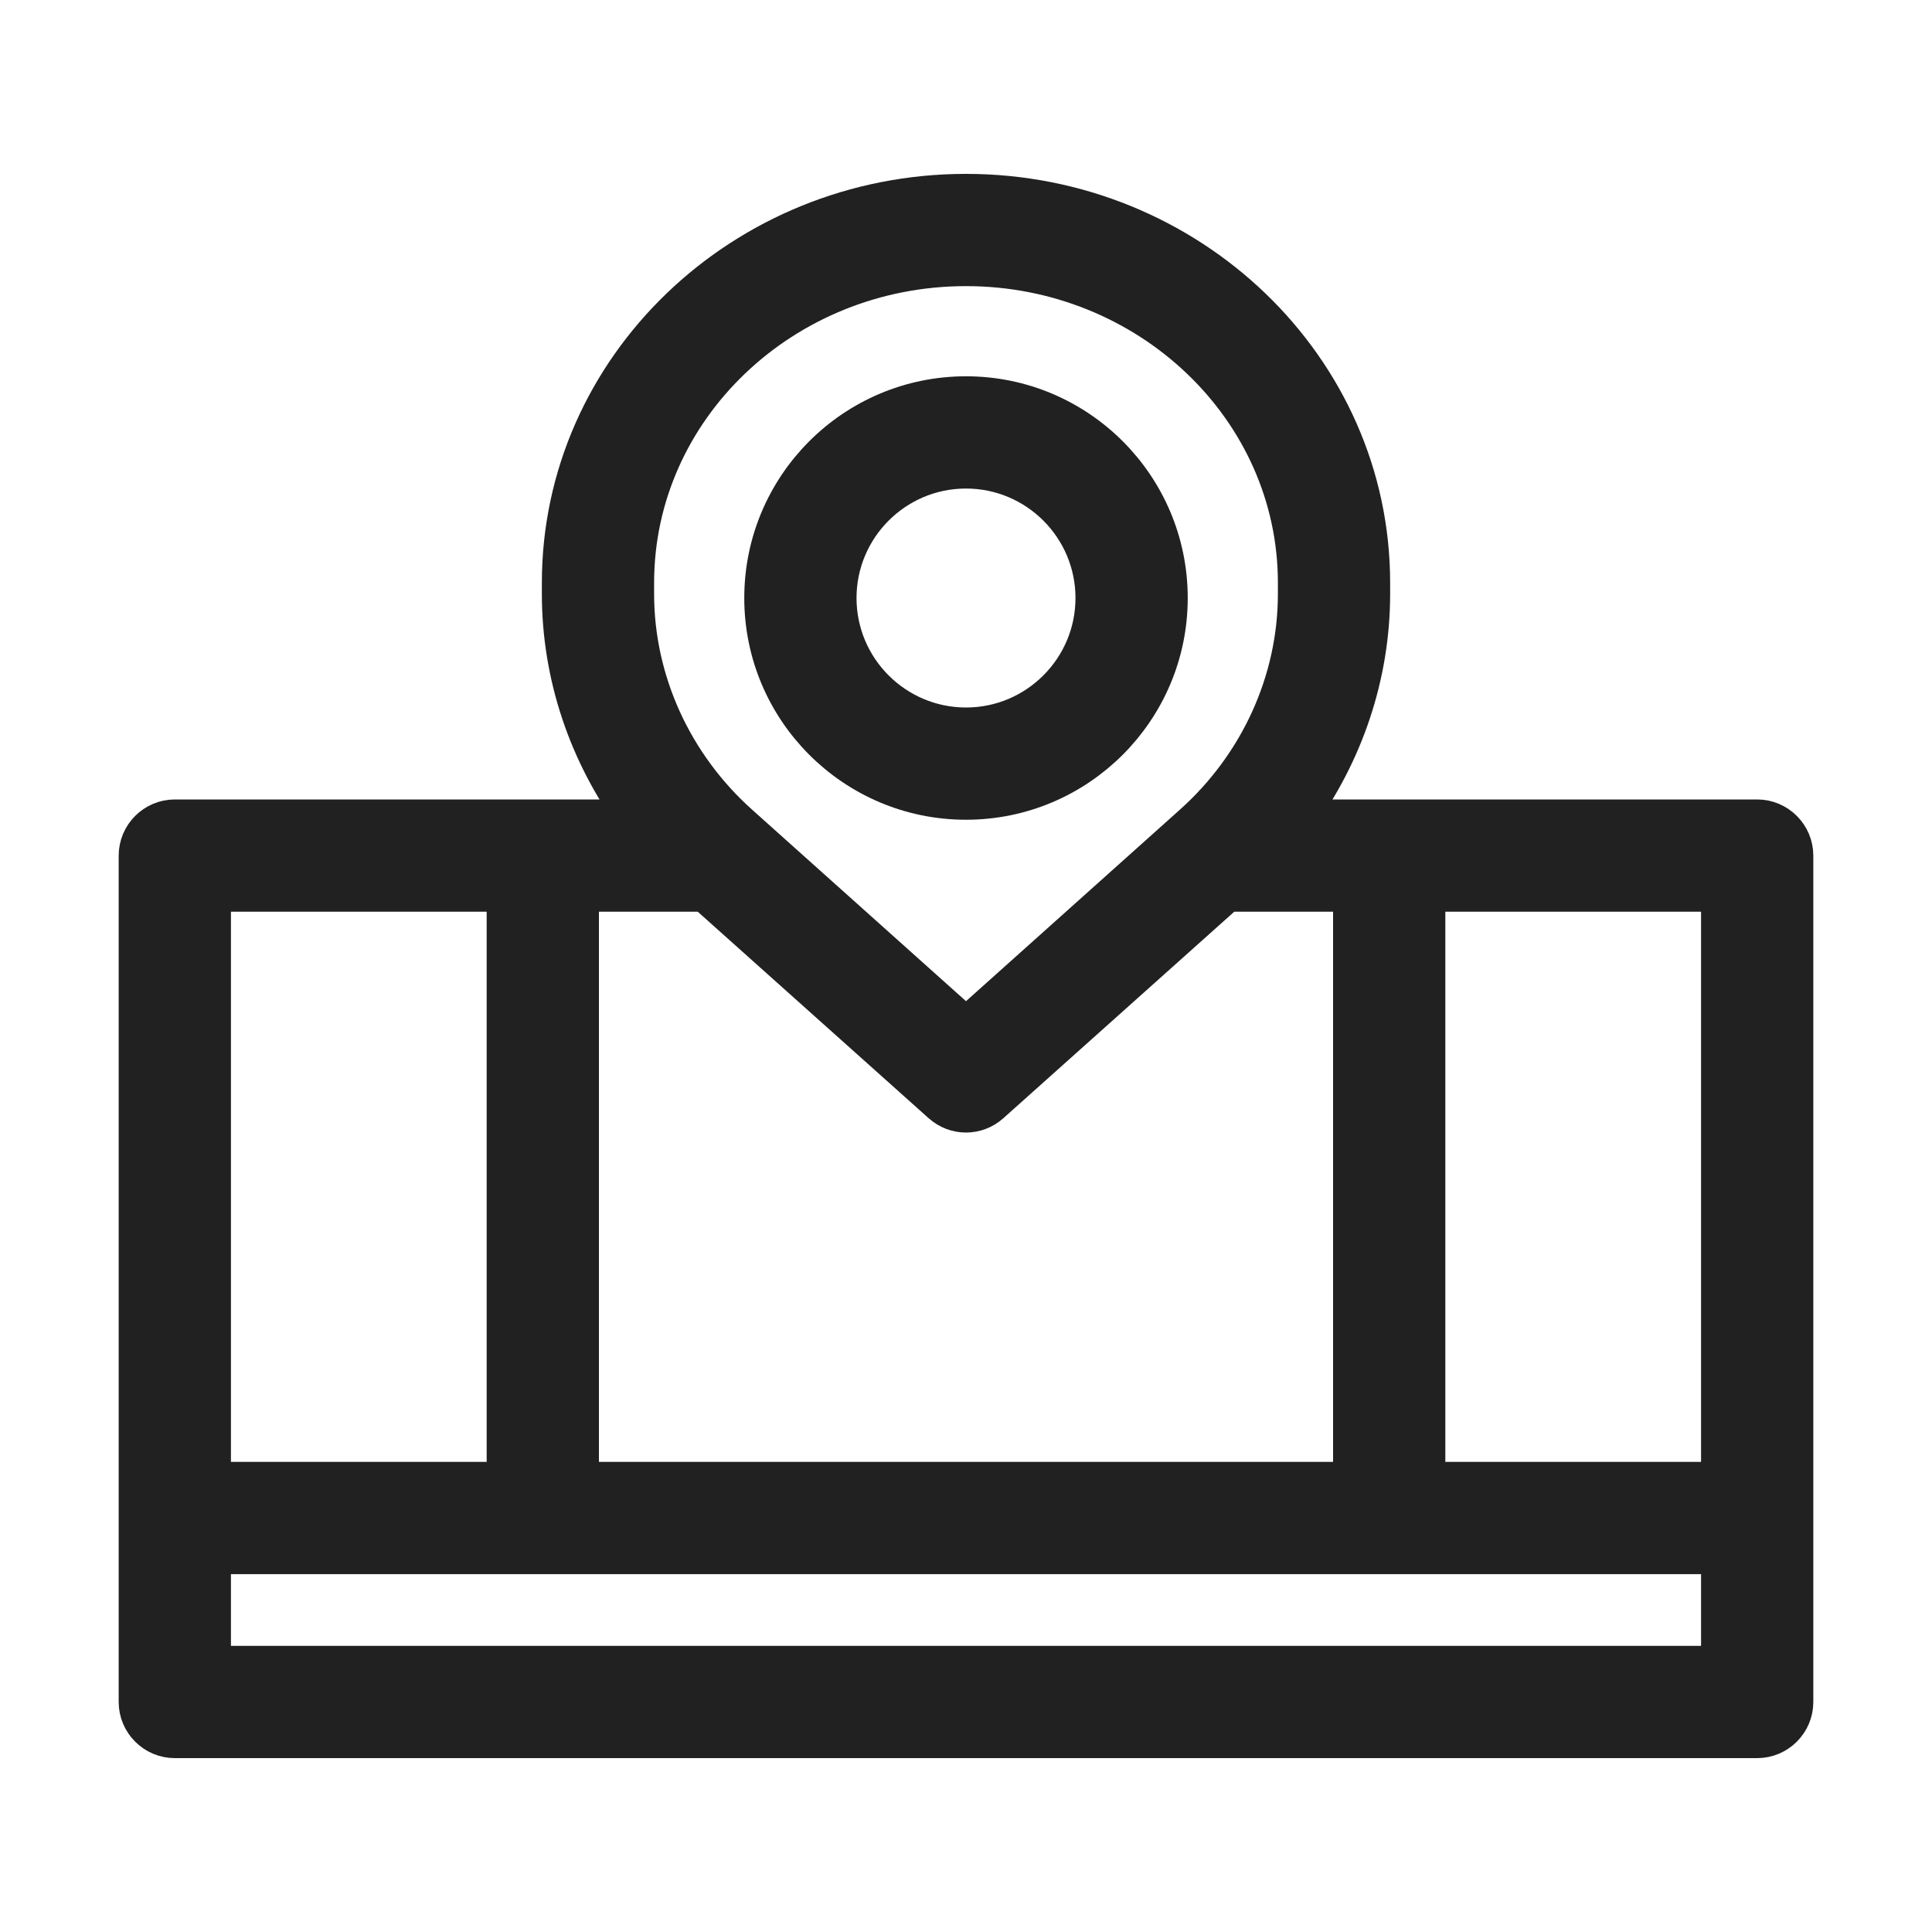
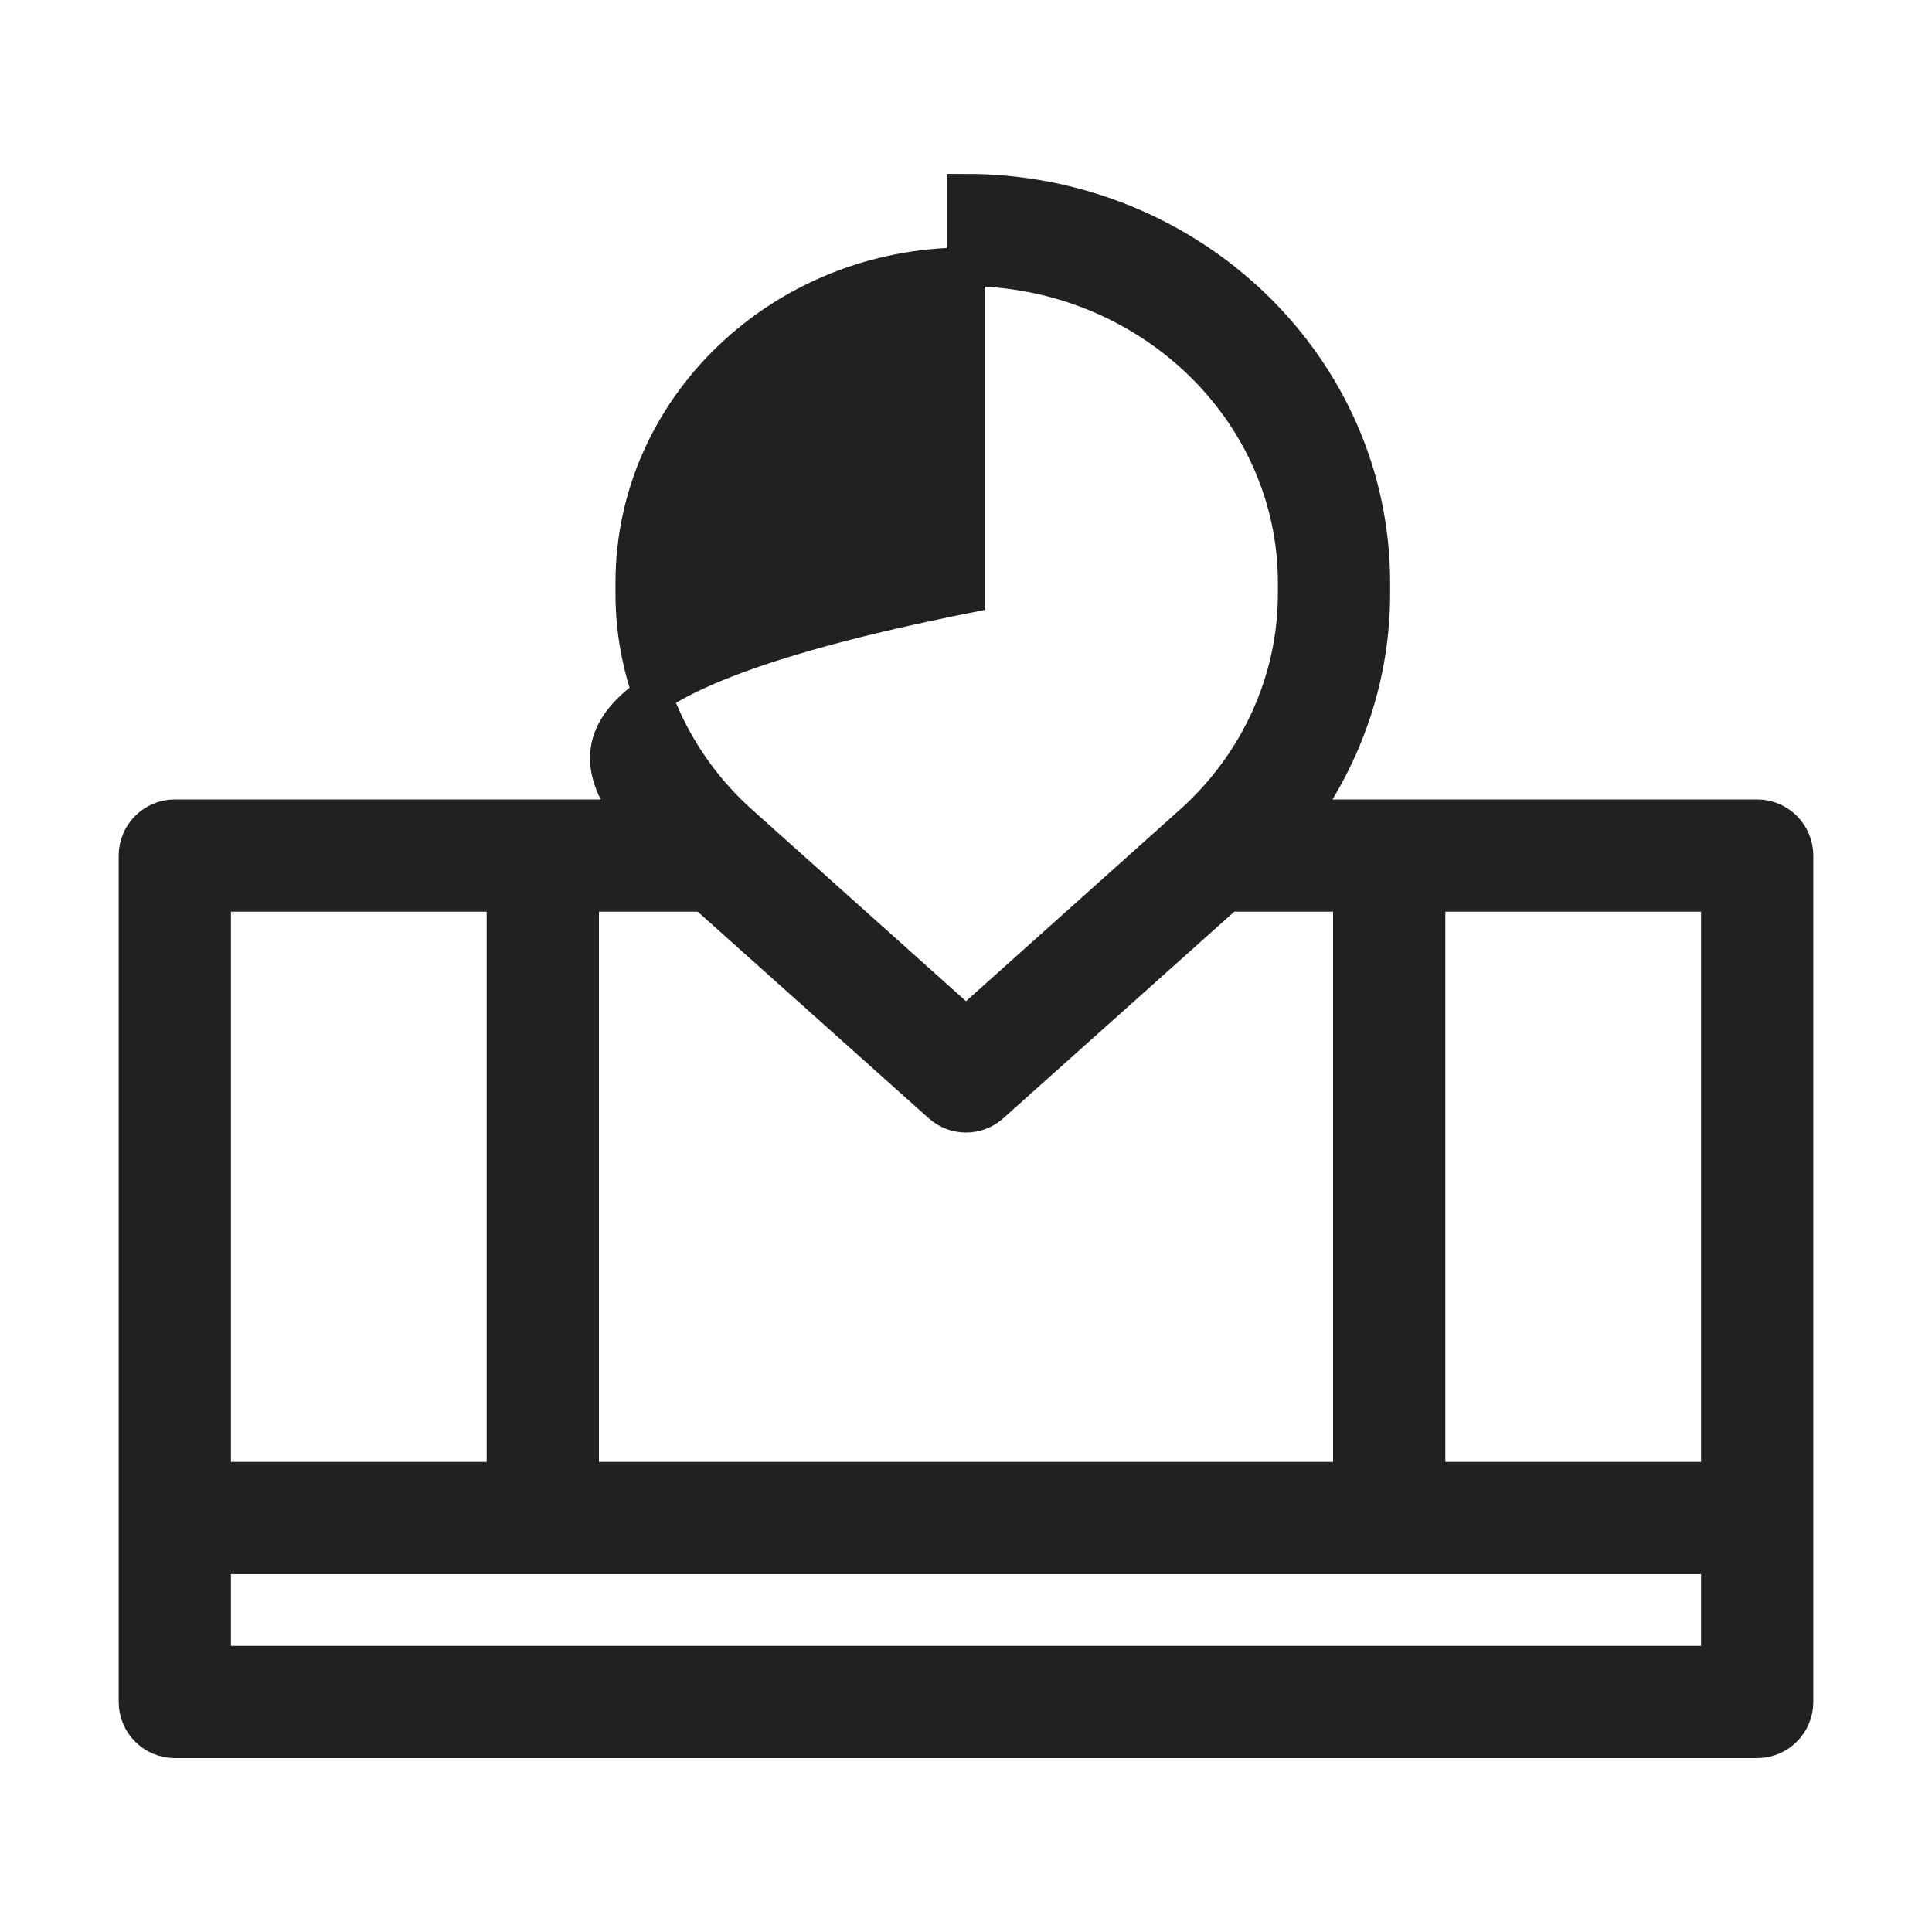
<svg xmlns="http://www.w3.org/2000/svg" width="30" height="30" viewBox="0 0 30 30" fill="none">
-   <path d="M27.286 12.714H20.131C20.874 11.7 21.286 10.48 21.286 9.223V9.049C21.286 5.714 18.466 3 15 3C11.534 3 8.714 5.714 8.714 9.049V9.223C8.714 10.48 9.126 11.7 9.869 12.714H2.714C2.4 12.714 2.143 12.971 2.143 13.286V26.429C2.143 26.743 2.4 27 2.714 27H27.286C27.6 27 27.857 26.743 27.857 26.429V13.286C27.857 12.971 27.6 12.714 27.286 12.714ZM9.857 9.223V9.049C9.857 6.343 12.163 4.143 15 4.143C17.834 4.143 20.143 6.343 20.143 9.049V9.223C20.143 10.574 19.551 11.877 18.517 12.8L15 15.949L11.483 12.8C10.449 11.877 9.857 10.574 9.857 9.223ZM9 13.857H10.949L14.62 17.14C14.729 17.237 14.863 17.286 15 17.286C15.137 17.286 15.271 17.237 15.38 17.14L19.051 13.857H21V23H9V13.857ZM3.286 13.857H7.857V23H3.286V13.857ZM26.714 25.857H3.286V24.143H26.714V25.857ZM26.714 23H22.143V13.857H26.714V23Z" fill="#212121" stroke="#212121" stroke-width="0.6" />
-   <path d="M15 6.143C13.266 6.143 11.857 7.551 11.857 9.286C11.857 11.02 13.266 12.429 15 12.429C16.734 12.429 18.143 11.02 18.143 9.286C18.143 7.551 16.734 6.143 15 6.143ZM15 11.286C13.897 11.286 13 10.389 13 9.286C13 8.183 13.897 7.286 15 7.286C16.103 7.286 17 8.183 17 9.286C17 10.389 16.103 11.286 15 11.286Z" fill="#212121" stroke="#212121" stroke-width="0.6" />
+   <path d="M27.286 12.714H20.131C20.874 11.7 21.286 10.48 21.286 9.223V9.049C21.286 5.714 18.466 3 15 3V9.223C8.714 10.48 9.126 11.7 9.869 12.714H2.714C2.4 12.714 2.143 12.971 2.143 13.286V26.429C2.143 26.743 2.4 27 2.714 27H27.286C27.6 27 27.857 26.743 27.857 26.429V13.286C27.857 12.971 27.6 12.714 27.286 12.714ZM9.857 9.223V9.049C9.857 6.343 12.163 4.143 15 4.143C17.834 4.143 20.143 6.343 20.143 9.049V9.223C20.143 10.574 19.551 11.877 18.517 12.8L15 15.949L11.483 12.8C10.449 11.877 9.857 10.574 9.857 9.223ZM9 13.857H10.949L14.62 17.14C14.729 17.237 14.863 17.286 15 17.286C15.137 17.286 15.271 17.237 15.38 17.14L19.051 13.857H21V23H9V13.857ZM3.286 13.857H7.857V23H3.286V13.857ZM26.714 25.857H3.286V24.143H26.714V25.857ZM26.714 23H22.143V13.857H26.714V23Z" fill="#212121" stroke="#212121" stroke-width="0.6" />
</svg>